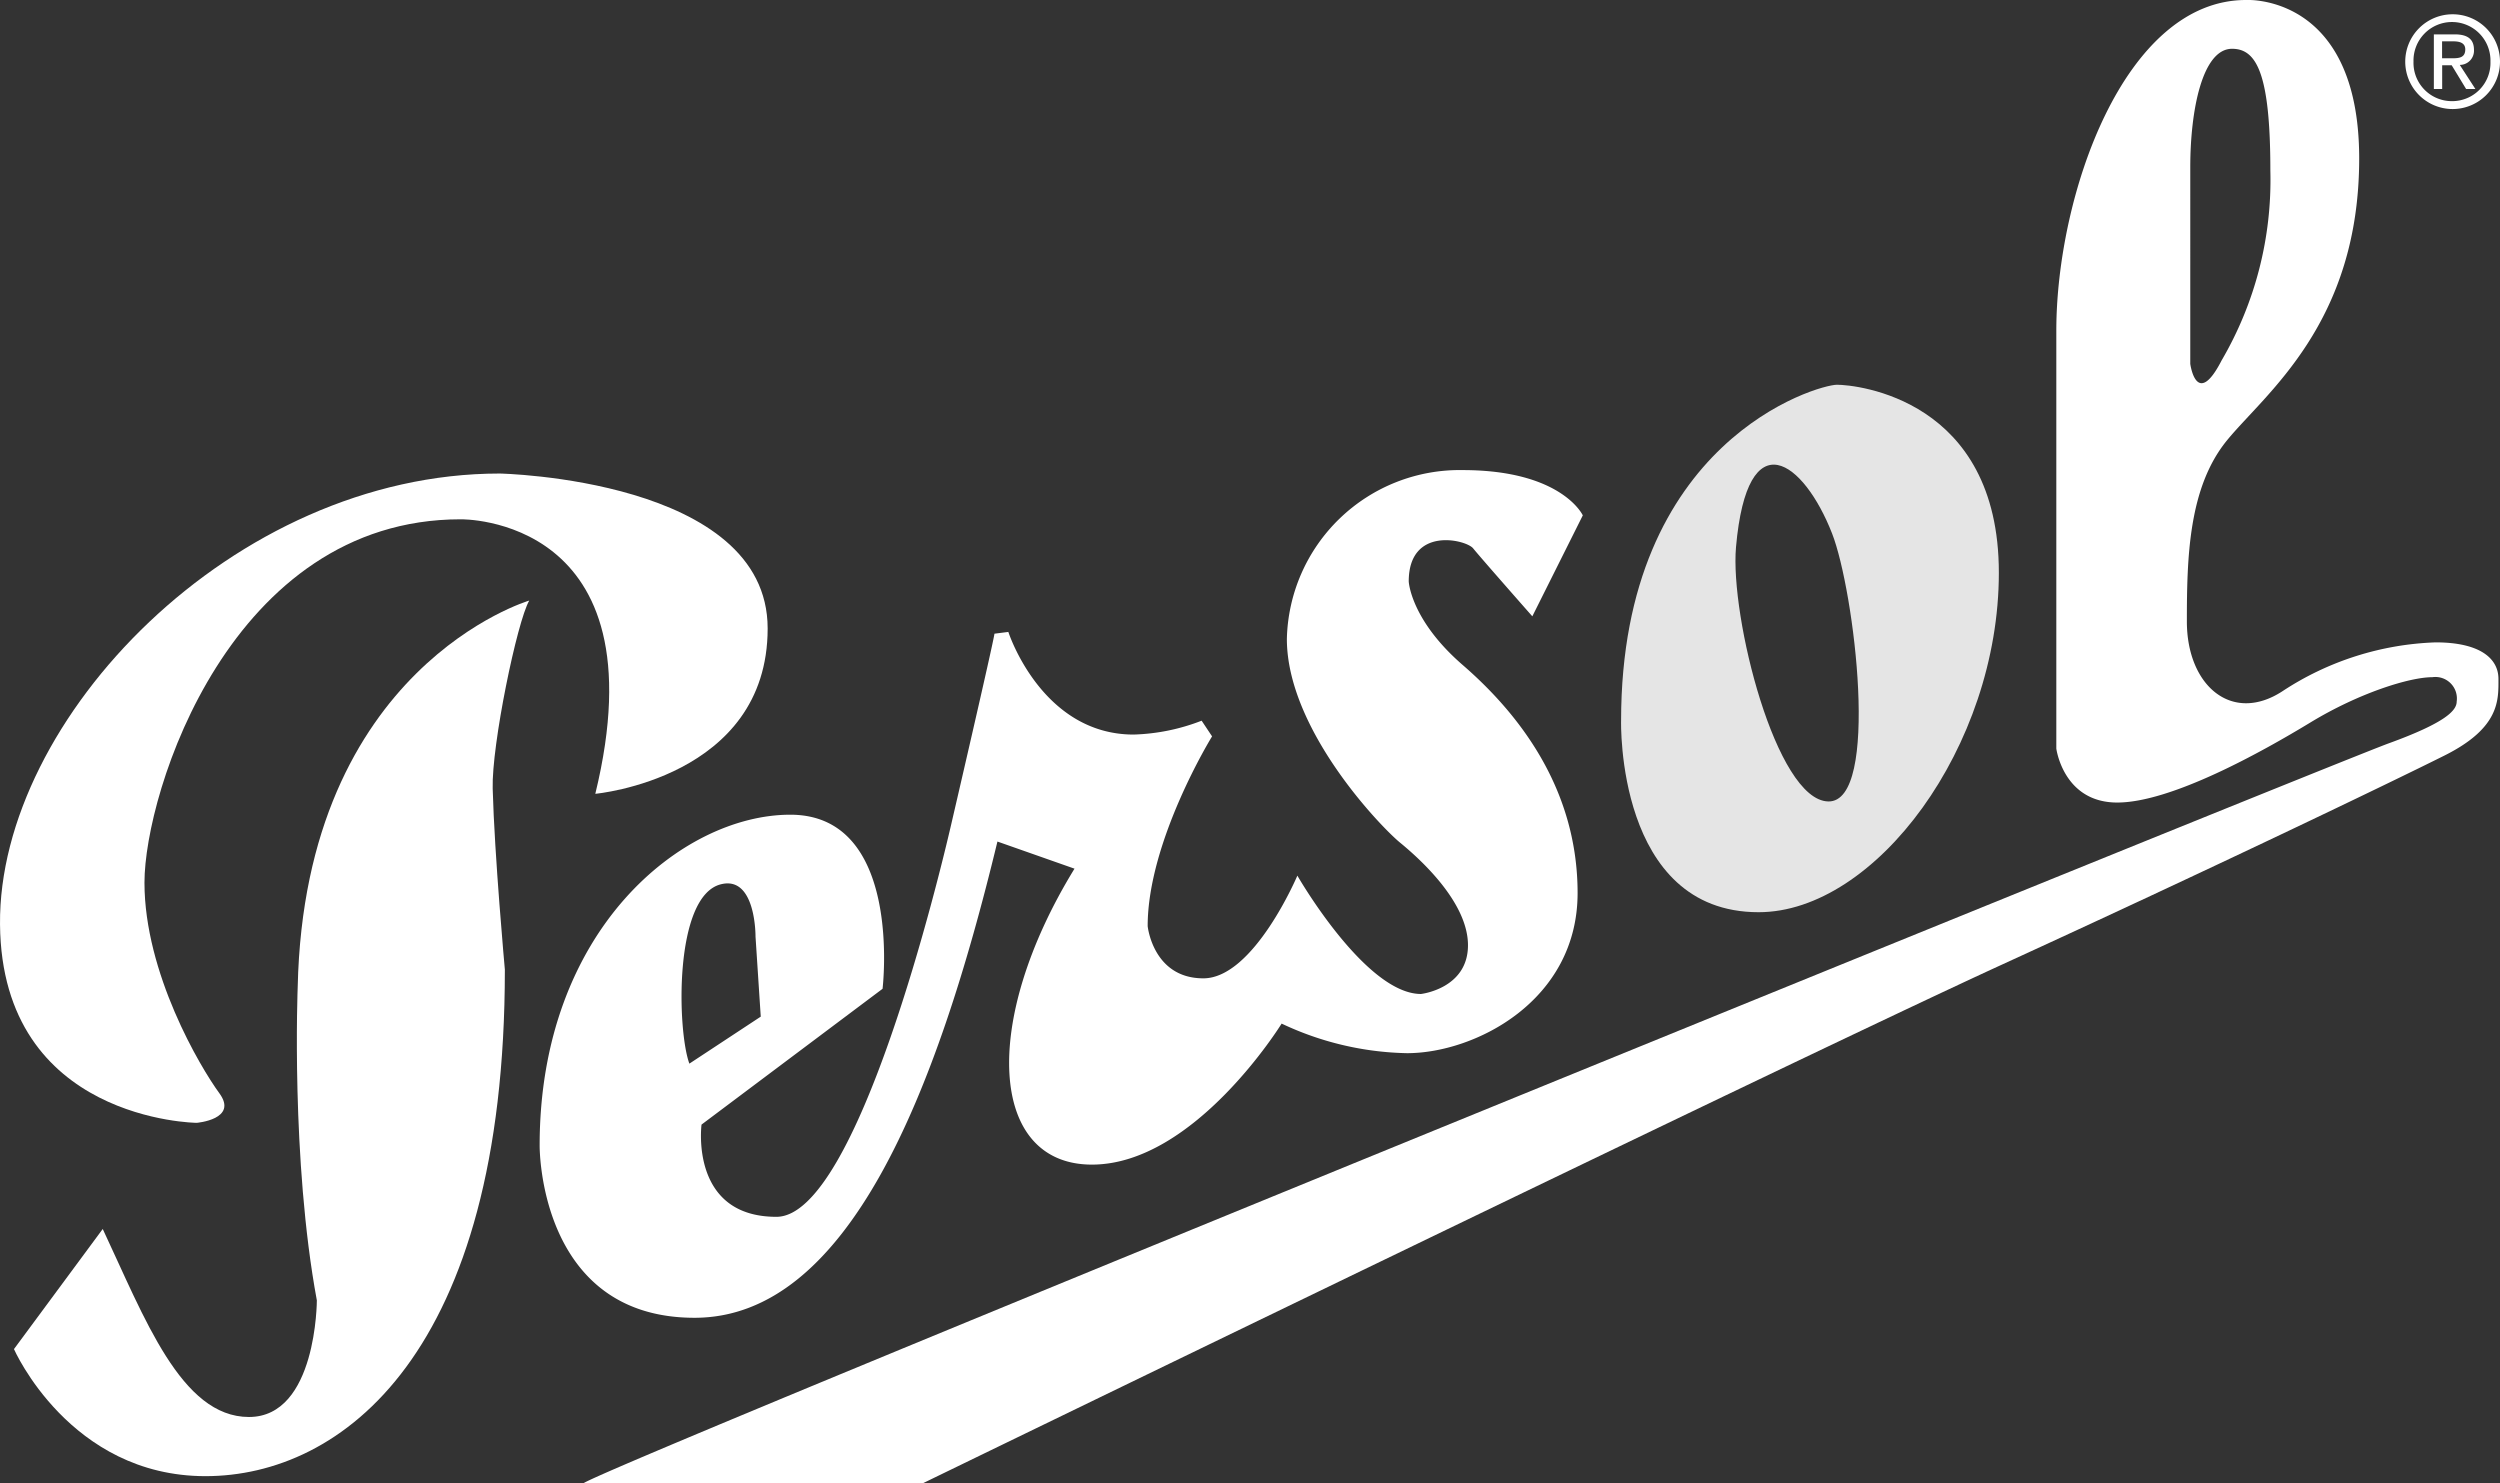
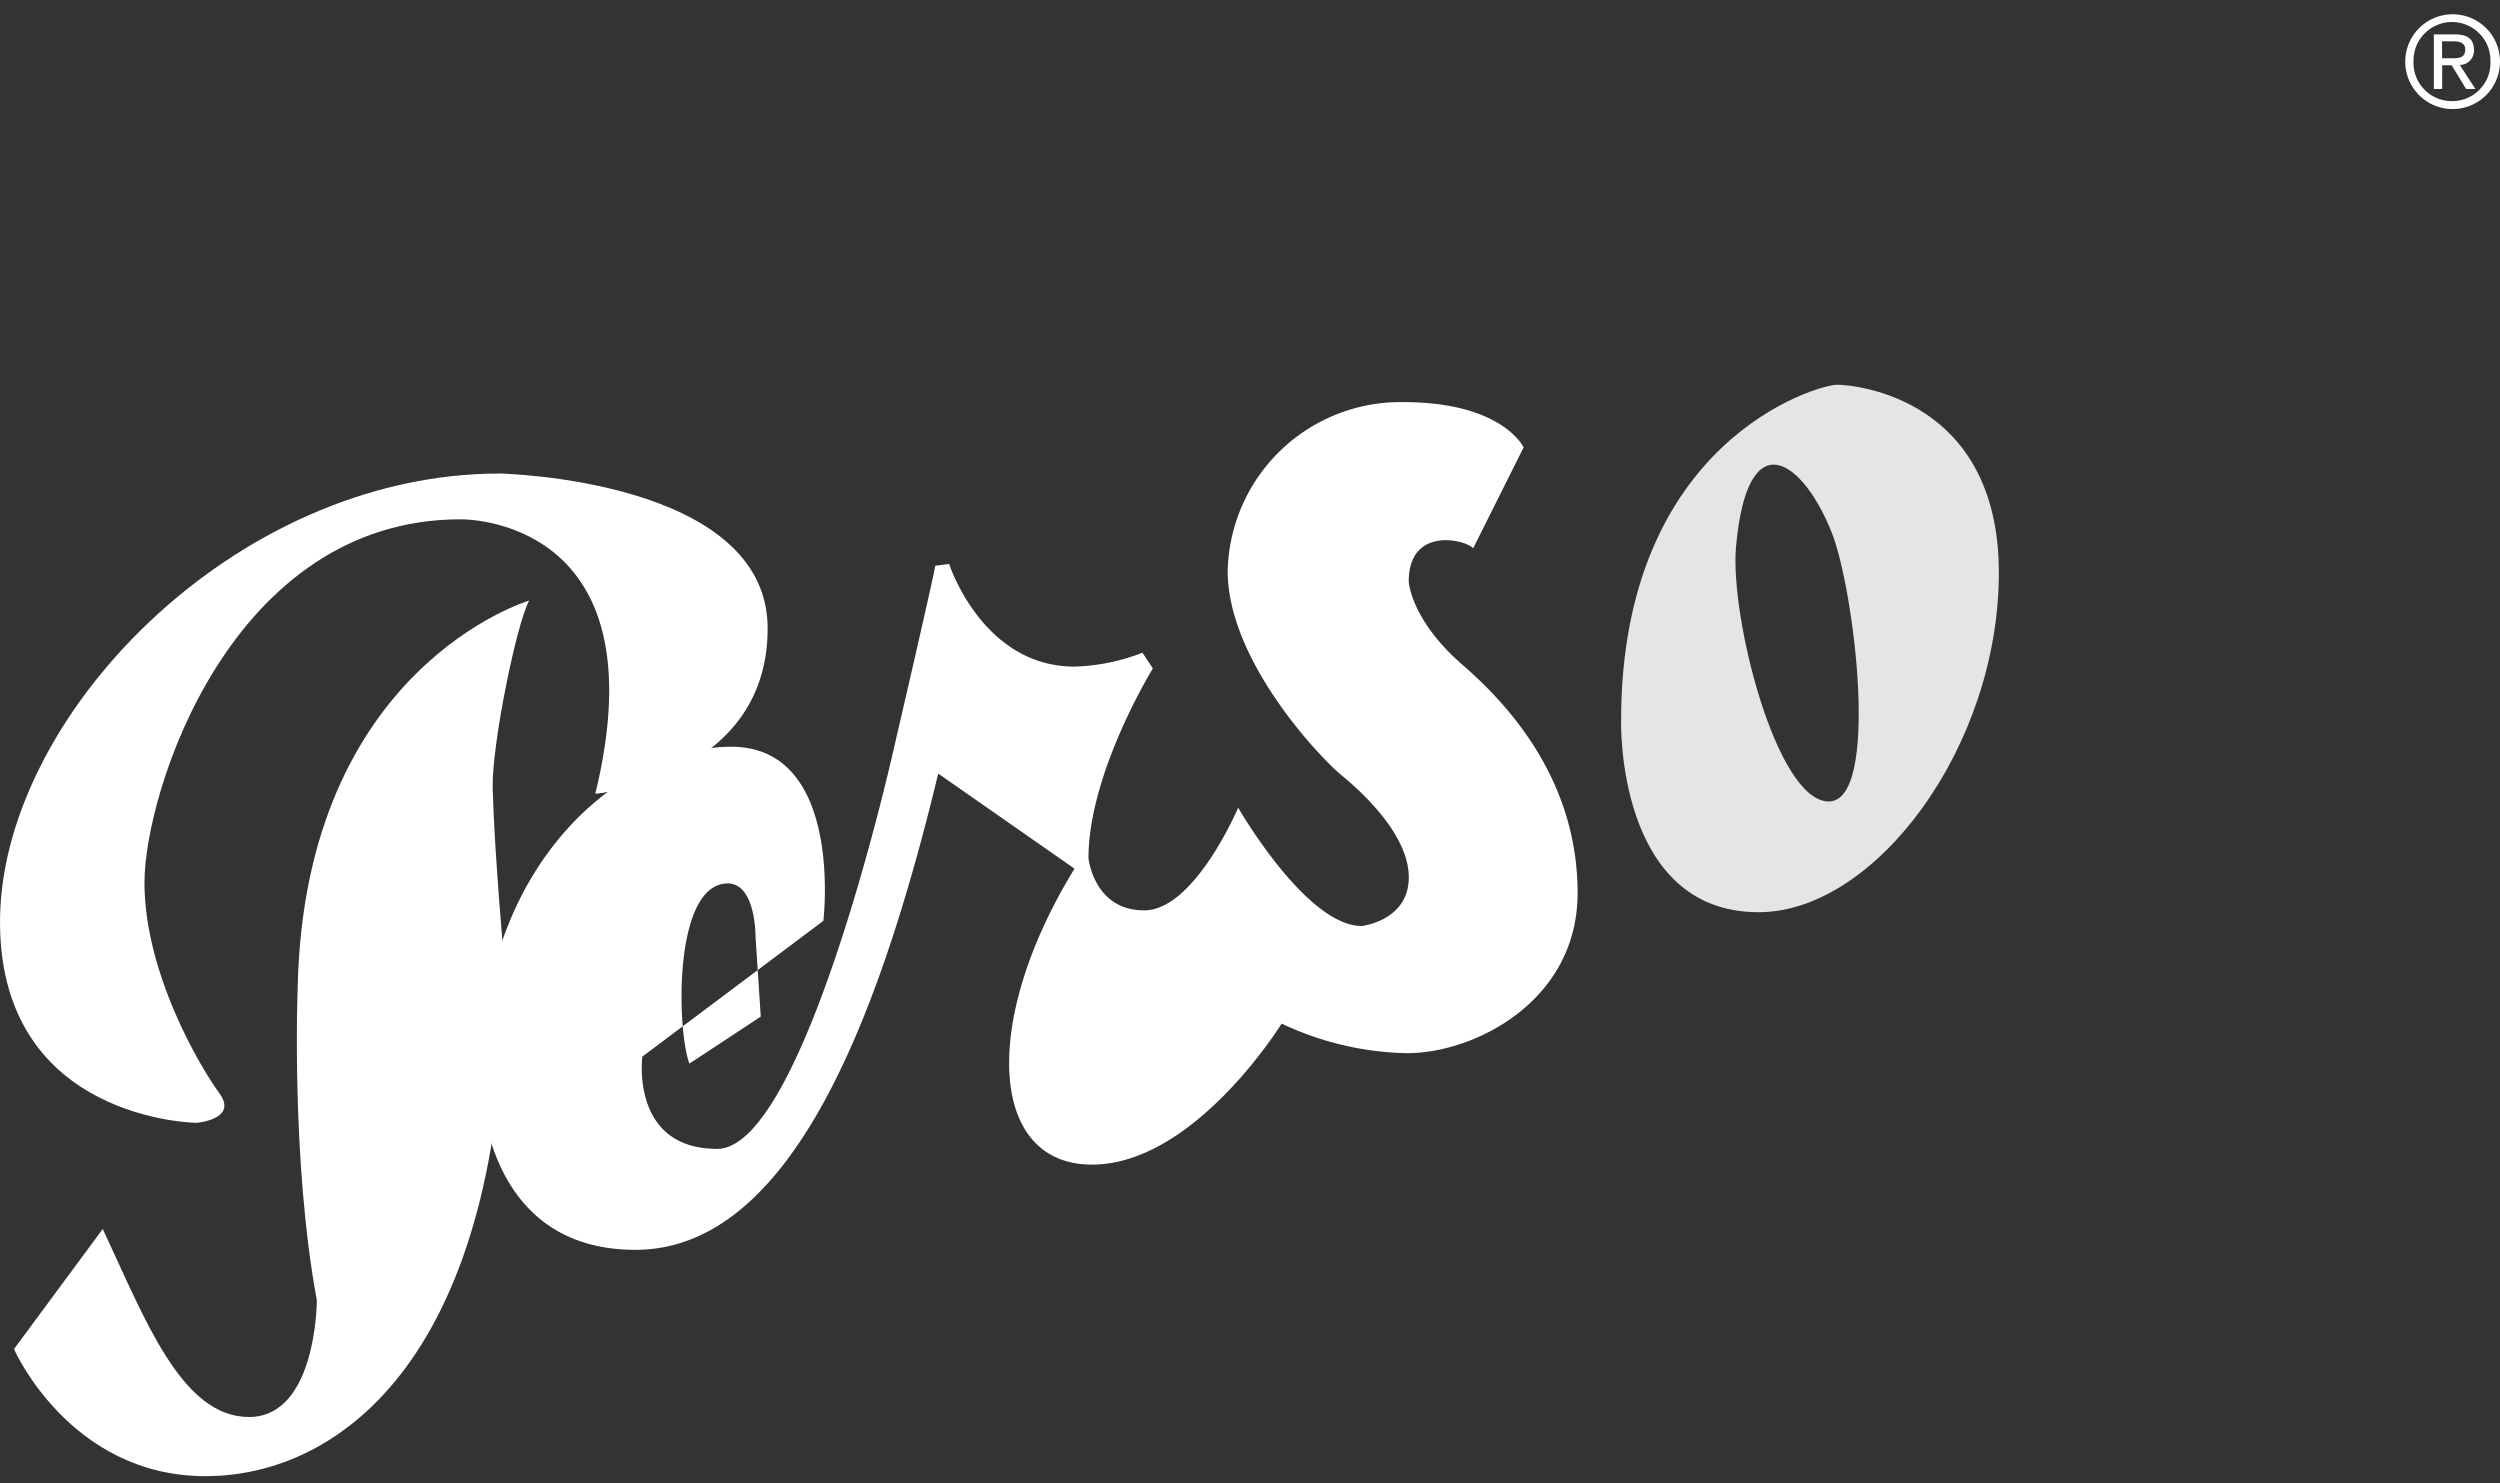
<svg xmlns="http://www.w3.org/2000/svg" width="180.247" height="106.935" viewBox="0 0 180.247 106.935">
  <rect x="0" y="0" width="180.247" height="106.935" fill="#333333" stroke="none" />
  <defs>
    <clipPath id="clip-path">
      <rect id="Rechteck_125" data-name="Rechteck 125" width="27.237" height="38.028" transform="translate(901.607 27.74)" fill="none" />
    </clipPath>
  </defs>
  <g id="Gruppe_505" data-name="Gruppe 505" transform="translate(-784.729 0)">
    <path id="Pfad_376" data-name="Pfad 376" d="M820.751,34.141c-19.2,0-36.152,17.7-36.021,32.507.125,14.182,14.182,14.307,14.182,14.307s3.013-.25,1.633-2.133-5.4-8.66-5.4-15.187,6.228-26.194,22.795-26.194c0,0,14.6-.289,9.71,19.792,0,0,12.426-1.128,12.426-11.921s-19.328-11.171-19.328-11.171" fill="#fff" />
    <path id="Pfad_377" data-name="Pfad 377" d="M822.885,43.3s-16.19,4.769-16.692,27.863c0,0-.5,12.424,1.38,22.592,0,0,0,8.408-4.894,8.408s-7.532-7.155-10.543-13.555l-6.4,8.66s4.016,9.161,13.807,9.161,21.586-8.785,21.586-36.521c0,0-.753-8.285-.878-13.054-.082-3.136,1.758-12.048,2.636-13.554" fill="#fff" />
-     <path id="Pfad_378" data-name="Pfad 378" d="M890.188,47.946c-3.766-3.263-3.891-6.024-3.891-6.024,0-4.016,4.141-3.013,4.643-2.386s4.268,4.9,4.268,4.9l3.639-7.279s-1.505-3.264-8.659-3.264a12.462,12.462,0,0,0-12.677,12.174c0,6.527,6.778,13.554,8.158,14.684s4.9,4.267,4.9,7.4-3.388,3.514-3.388,3.514c-4.017,0-8.913-8.533-8.913-8.533s-3.139,7.405-6.777,7.405-4.016-3.766-4.016-3.766c0-6.15,4.644-13.68,4.644-13.68l-.753-1.13a14.638,14.638,0,0,1-4.9,1c-6.652,0-9.037-7.4-9.037-7.4l-1,.127c-.127.878-3.132,13.806-3.132,13.806-.779,3.366-6.738,28.237-12.588,28.237-6.277,0-5.4-6.65-5.4-6.65l13.052-9.79s1.505-12.552-6.651-12.552c-7.781,0-18.073,8.283-18.073,23.847,0,0-.125,12.424,11.169,12.424,11.081,0,17.452-16.183,21.837-34.336L862.2,62.63c-6.777,11.044-6.15,21.337,1.255,21.337S877.133,73.8,877.133,73.8a22.072,22.072,0,0,0,9.039,2.133c4.893,0,12.3-3.766,12.3-11.546s-4.519-13.178-8.284-16.442M834.432,76.687c-.879-2.386-1.13-12.049,2.258-12.927,2.552-.662,2.511,3.764,2.511,3.764l.377,5.774Z" fill="#fff" />
+     <path id="Pfad_378" data-name="Pfad 378" d="M890.188,47.946c-3.766-3.263-3.891-6.024-3.891-6.024,0-4.016,4.141-3.013,4.643-2.386l3.639-7.279s-1.505-3.264-8.659-3.264a12.462,12.462,0,0,0-12.677,12.174c0,6.527,6.778,13.554,8.158,14.684s4.9,4.267,4.9,7.4-3.388,3.514-3.388,3.514c-4.017,0-8.913-8.533-8.913-8.533s-3.139,7.405-6.777,7.405-4.016-3.766-4.016-3.766c0-6.15,4.644-13.68,4.644-13.68l-.753-1.13a14.638,14.638,0,0,1-4.9,1c-6.652,0-9.037-7.4-9.037-7.4l-1,.127c-.127.878-3.132,13.806-3.132,13.806-.779,3.366-6.738,28.237-12.588,28.237-6.277,0-5.4-6.65-5.4-6.65l13.052-9.79s1.505-12.552-6.651-12.552c-7.781,0-18.073,8.283-18.073,23.847,0,0-.125,12.424,11.169,12.424,11.081,0,17.452-16.183,21.837-34.336L862.2,62.63c-6.777,11.044-6.15,21.337,1.255,21.337S877.133,73.8,877.133,73.8a22.072,22.072,0,0,0,9.039,2.133c4.893,0,12.3-3.766,12.3-11.546s-4.519-13.178-8.284-16.442M834.432,76.687c-.879-2.386-1.13-12.049,2.258-12.927,2.552-.662,2.511,3.764,2.511,3.764l.377,5.774Z" fill="#fff" />
    <g id="Gruppe_410" data-name="Gruppe 410" opacity="0.87">
      <g id="Gruppe_409" data-name="Gruppe 409">
        <g id="Gruppe_408" data-name="Gruppe 408" clip-path="url(#clip-path)">
          <path id="Pfad_379" data-name="Pfad 379" d="M917.17,27.74c-1.378,0-15.562,4.016-15.562,24.222,0,0-.375,13.807,9.915,13.807,8.41,0,17.321-11.924,17.321-24.475S918.553,27.74,917.17,27.74m-.624,30.044c-3.765-.078-7.094-13.338-6.653-18.339.819-9.273,4.9-6.175,6.924-.988,1.616,4.133,3.492,19.4-.271,19.327" fill="#fff" />
        </g>
      </g>
    </g>
-     <path id="Pfad_380" data-name="Pfad 380" d="M960.345,46.314A21.383,21.383,0,0,0,949.3,49.83c-3.639,2.383-6.9-.377-6.9-5.021s.125-9.663,2.886-13.052,9.538-8.41,9.538-20.333S946.666,0,946.666,0c-8.785,0-13.679,14.057-13.679,23.847V53.971s.5,3.891,4.391,3.891,10.418-3.64,13.932-5.774,7.154-3.263,8.785-3.263a1.552,1.552,0,0,1,1.758,1.758c0,.627-.753,1.505-4.9,3.011s-127.891,51.835-130.149,53.341H851.28s62.754-30.5,77.816-37.4,27.861-13.054,31.877-15.062,3.891-4.014,3.891-5.522-1.38-2.636-4.519-2.636m-17.7-34.262c0-4.141.88-8.535,3.013-8.535,1.758,0,2.761,1.758,2.761,8.785a25.769,25.769,0,0,1-3.514,13.682c-1.819,3.544-2.26.25-2.26.25Z" fill="#fff" />
    <path id="Pfad_381" data-name="Pfad 381" d="M961.523,1.03a3.416,3.416,0,1,0,3.453,3.407,3.411,3.411,0,0,0-3.453-3.407m0,6.262a2.762,2.762,0,0,1-2.783-2.855,2.775,2.775,0,1,1,5.548,0,2.758,2.758,0,0,1-2.765,2.855" fill="#fff" />
    <path id="Pfad_382" data-name="Pfad 382" d="M962.075,4.68A1.024,1.024,0,0,0,963.1,3.6c0-.777-.461-1.122-1.393-1.122h-1.5V6.416h.6V4.707h.687l1.038,1.709h.669ZM960.8,4.2V2.981h.812c.417,0,.86.091.86.579,0,.605-.451.642-.958.642Z" fill="#fff" />
  </g>
</svg>